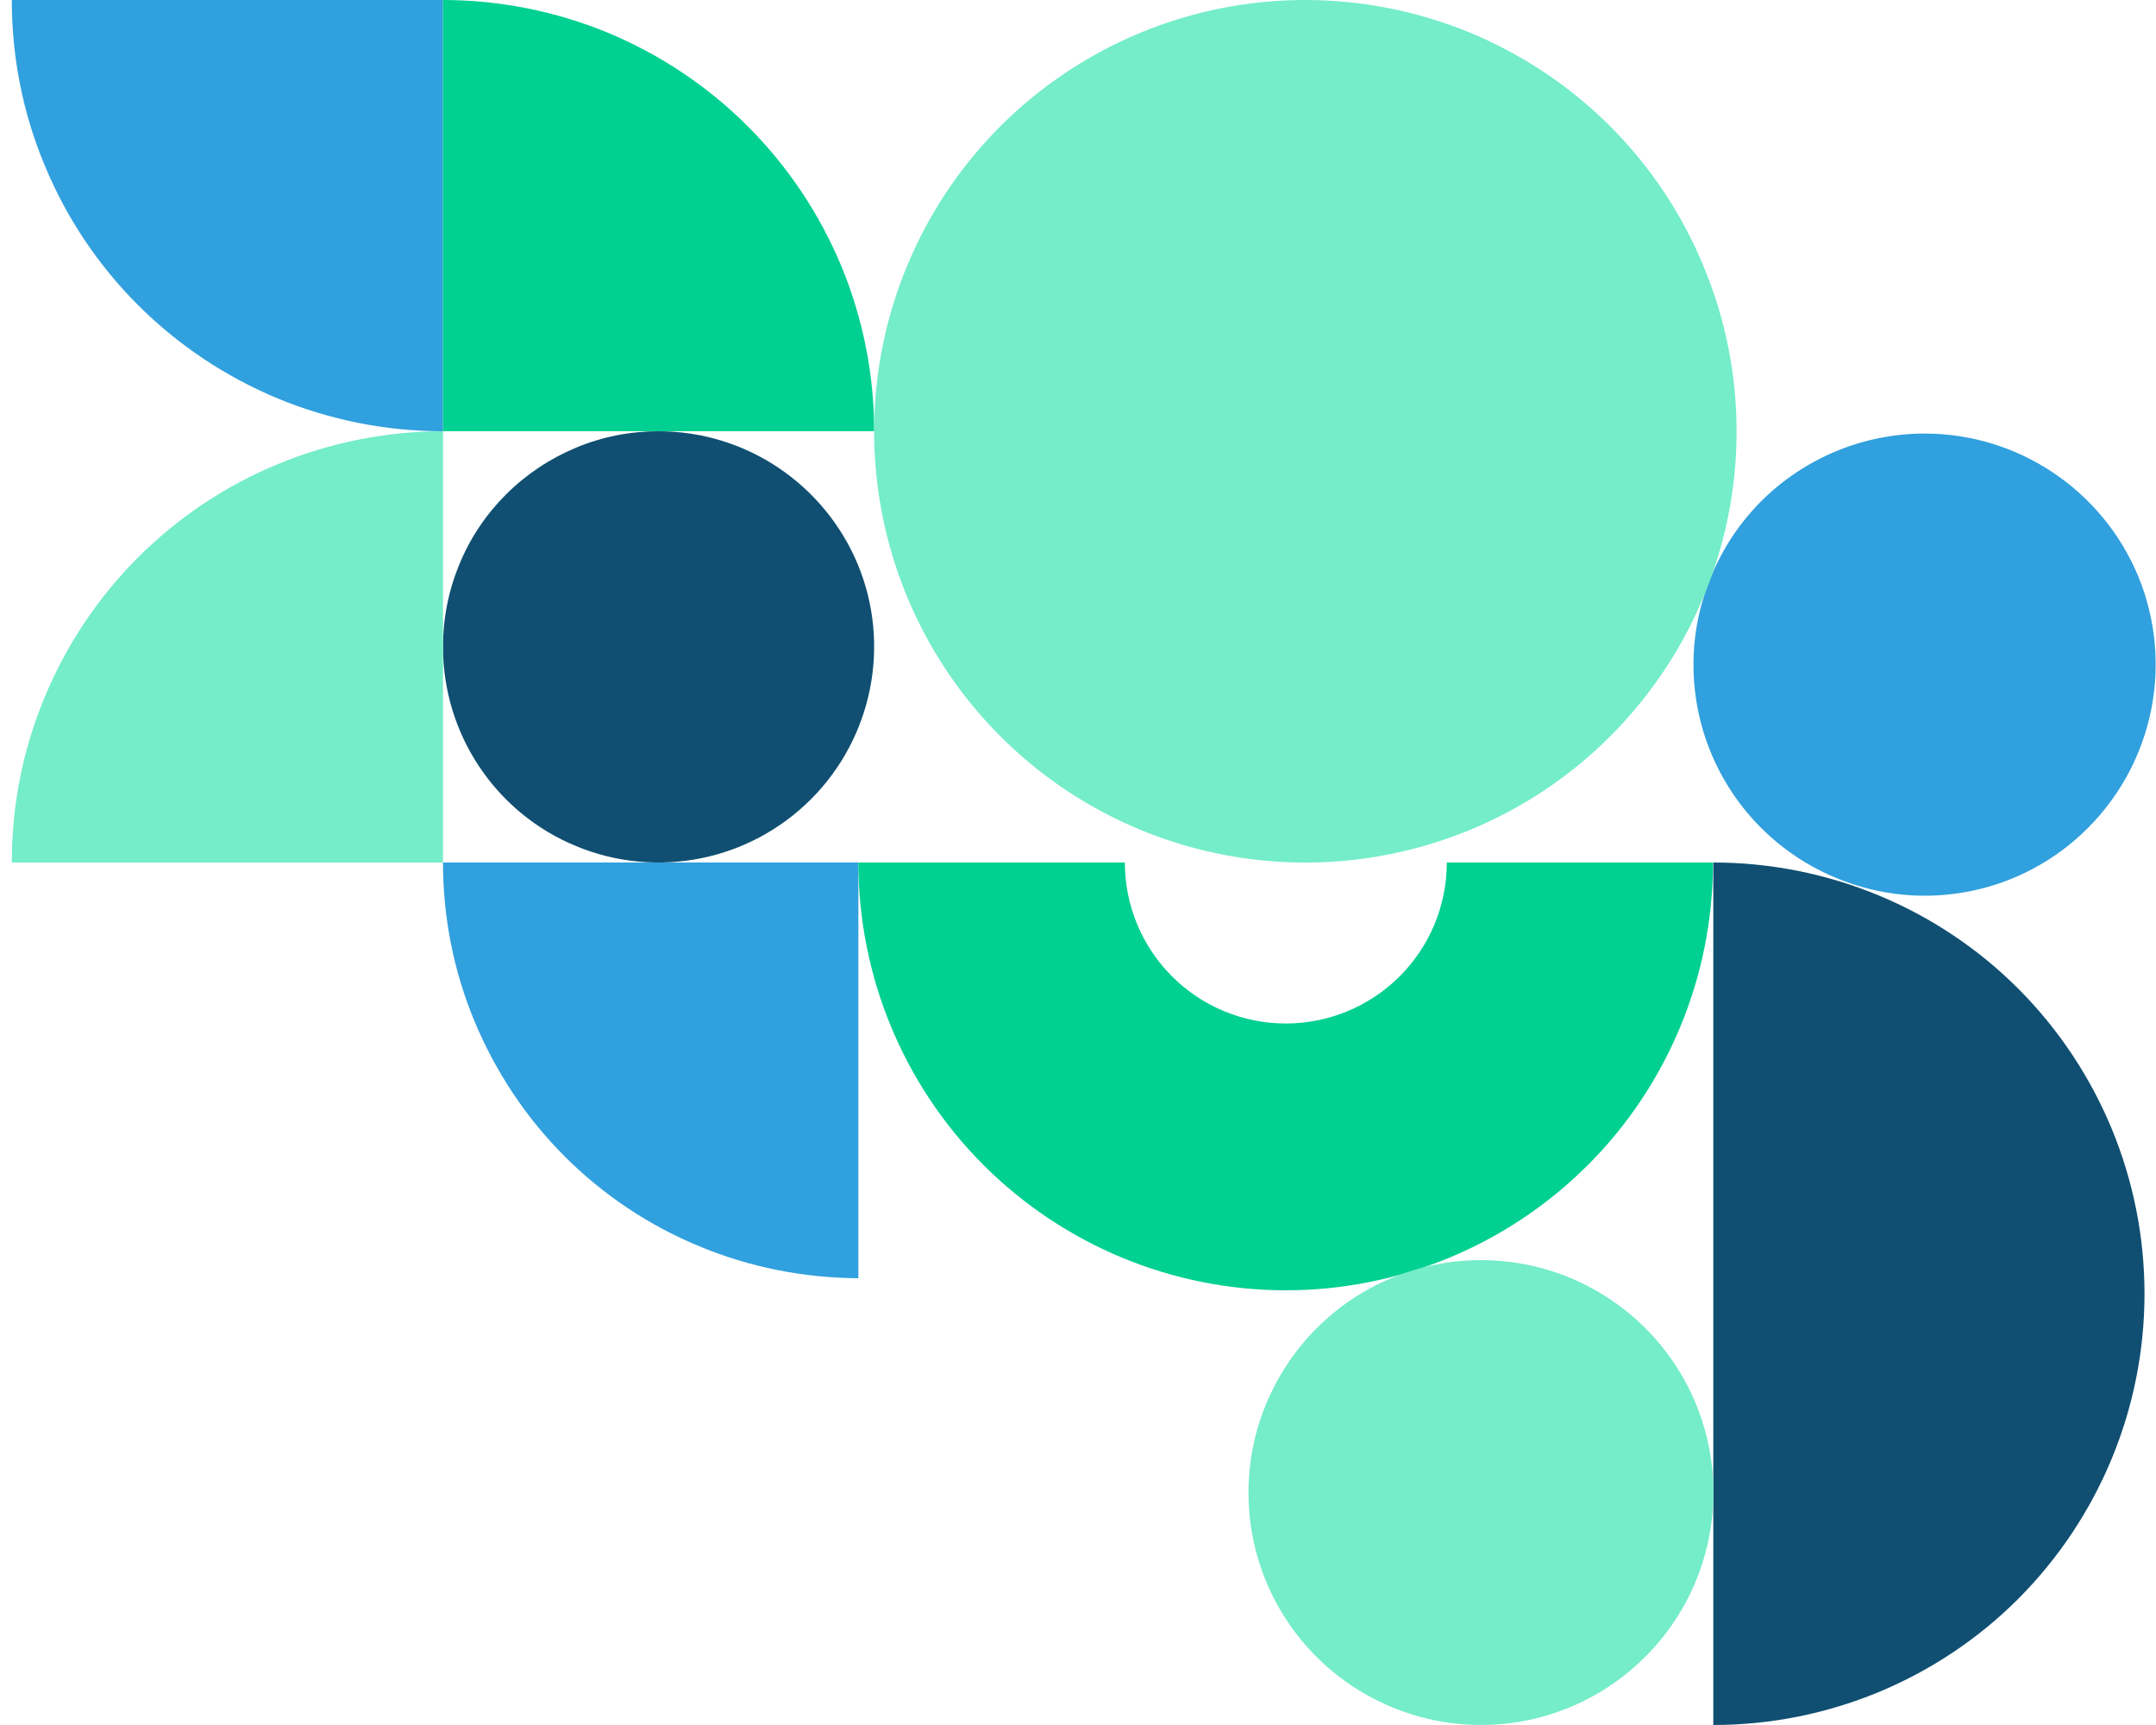
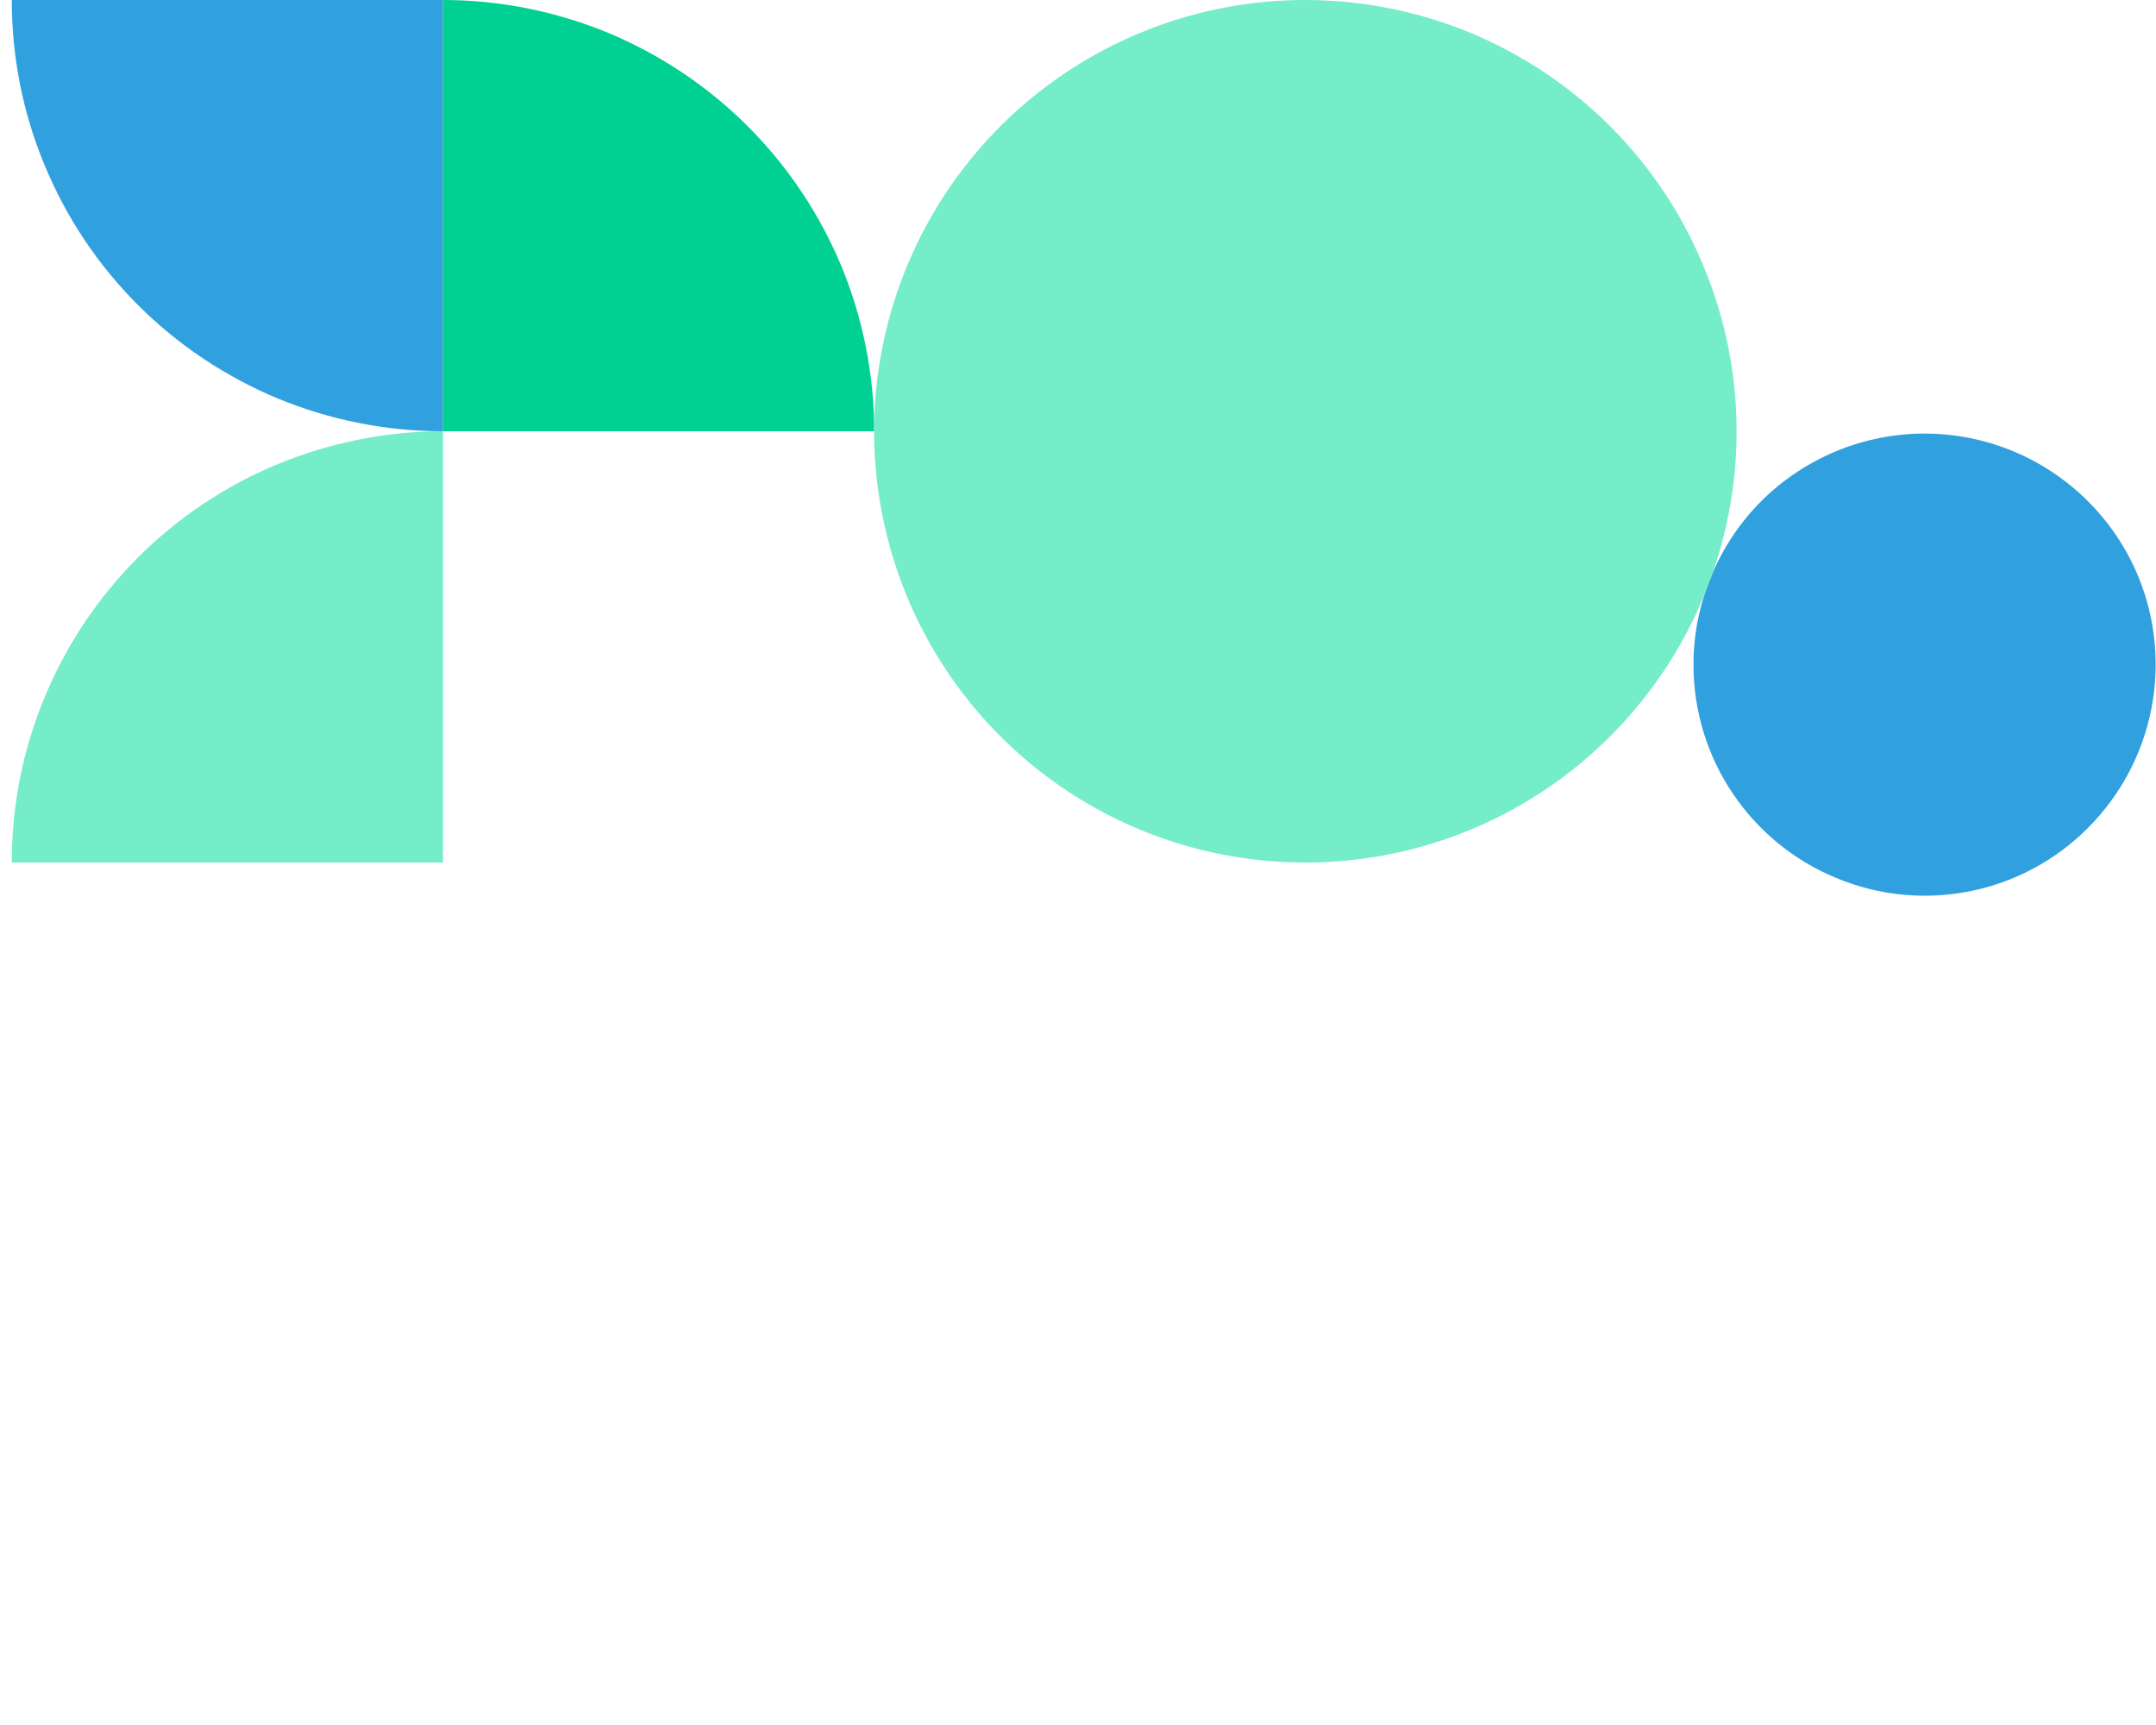
<svg xmlns="http://www.w3.org/2000/svg" version="1.2" viewBox="0 0 750 600" width="750" height="600">
  <title>hero-shape-02-svg</title>
  <style>
		.s0 { fill: #104f72 } 
		.s1 { fill: #31a0de } 
		.s2 { fill: #00d091 } 
		.s3 { fill: #74edc8 } 
	</style>
-   <path id="Layer" class="s0" d="m596 300c39.8 0 78 15.8 106.1 43.9 28.1 28.2 43.9 66.3 43.9 106.1 0 39.8-15.8 77.9-43.9 106.1-28.1 28.1-66.3 43.9-106.1 43.9z" />
-   <path id="Layer" class="s0" d="m154.1 225c0 30.3 18.2 57.7 46.3 69.3 28 11.6 60.2 5.2 81.7-16.3 21.4-21.4 27.9-53.7 16.3-81.7-11.7-28-39-46.3-69.3-46.3-9.9 0-19.6 1.9-28.7 5.7-9.1 3.8-17.4 9.3-24.4 16.3-6.9 6.9-12.5 15.2-16.2 24.3-3.8 9.1-5.7 18.9-5.7 28.7z" />
-   <path id="Layer" class="s1" d="m298.6 444.6v-144.6h-144.5c0 19 3.7 37.8 11 55.3 7.3 17.5 17.9 33.5 31.3 46.9 13.4 13.4 29.4 24.1 46.9 31.3 17.5 7.3 36.3 11 55.3 11.1z" />
  <path id="Layer" class="s1" d="m154.1 150v-150h-150c0 19.7 3.8 39.2 11.4 57.4 7.5 18.2 18.5 34.7 32.5 48.7 13.9 13.9 30.4 24.9 48.6 32.5 18.2 7.5 37.7 11.4 57.4 11.4z" />
  <path id="Layer" class="s1" d="m589.1 231.2c0 32.5 19.6 61.8 49.7 74.2 30 12.5 64.6 5.6 87.5-17.4 23-23 29.9-57.5 17.5-87.6-12.5-30-41.8-49.6-74.3-49.6-10.5 0-21 2.1-30.7 6.1-9.8 4.1-18.7 10-26.1 17.4-7.5 7.5-13.4 16.4-17.4 26.1-4.1 9.8-6.2 20.2-6.2 30.8z" />
-   <path id="Layer" class="s2" d="m595.9 300h-92.6c0 14.9-5.9 29.1-16.4 39.6-10.5 10.5-24.8 16.4-39.6 16.4-14.9 0-29.1-5.9-39.6-16.4-10.5-10.5-16.4-24.7-16.4-39.6h-92.7c0 39.4 15.6 77.3 43.5 105.2 27.9 27.9 65.7 43.6 105.2 43.6 39.4 0 77.2-15.7 105.1-43.6 27.9-27.9 43.5-65.8 43.5-105.2z" />
  <path id="Layer" class="s2" d="m154.1 0v150h150c0-19.7-3.9-39.2-11.4-57.4-7.6-18.2-18.6-34.7-32.6-48.7-13.9-13.9-30.4-24.9-48.6-32.5-18.2-7.5-37.7-11.4-57.4-11.4z" />
-   <path id="Layer" class="s3" d="m434.3 519.2c0 32.7 19.7 62.1 49.9 74.6 30.3 12.6 65 5.6 88.1-17.5 23.2-23.1 30.1-57.9 17.6-88.1-12.5-30.2-42-49.9-74.7-49.9-10.6 0-21.1 2.1-31 6.2-9.8 4-18.7 10-26.2 17.5-7.5 7.5-13.4 16.4-17.5 26.2-4.1 9.8-6.2 20.3-6.2 31z" />
-   <path id="Layer" class="s3" d="m4.1 300h150v-150c-19.7 0-39.2 3.9-57.4 11.4-18.2 7.5-34.8 18.6-48.7 32.5-13.9 13.9-25 30.5-32.5 48.7-7.6 18.2-11.4 37.7-11.4 57.4z" />
+   <path id="Layer" class="s3" d="m4.1 300h150v-150c-19.7 0-39.2 3.9-57.4 11.4-18.2 7.5-34.8 18.6-48.7 32.5-13.9 13.9-25 30.5-32.5 48.7-7.6 18.2-11.4 37.7-11.4 57.4" />
  <path id="Layer" class="s3" d="m454.1 0c-60.7 0-115.4 36.5-138.6 92.6-23.2 56-10.4 120.6 32.5 163.5 42.9 42.9 107.4 55.7 163.5 32.5 56-23.2 92.6-77.9 92.6-138.6 0-19.7-3.9-39.2-11.5-57.4-7.5-18.2-18.5-34.7-32.5-48.7-13.9-13.9-30.4-24.9-48.6-32.5-18.2-7.5-37.7-11.4-57.4-11.4z" />
</svg>